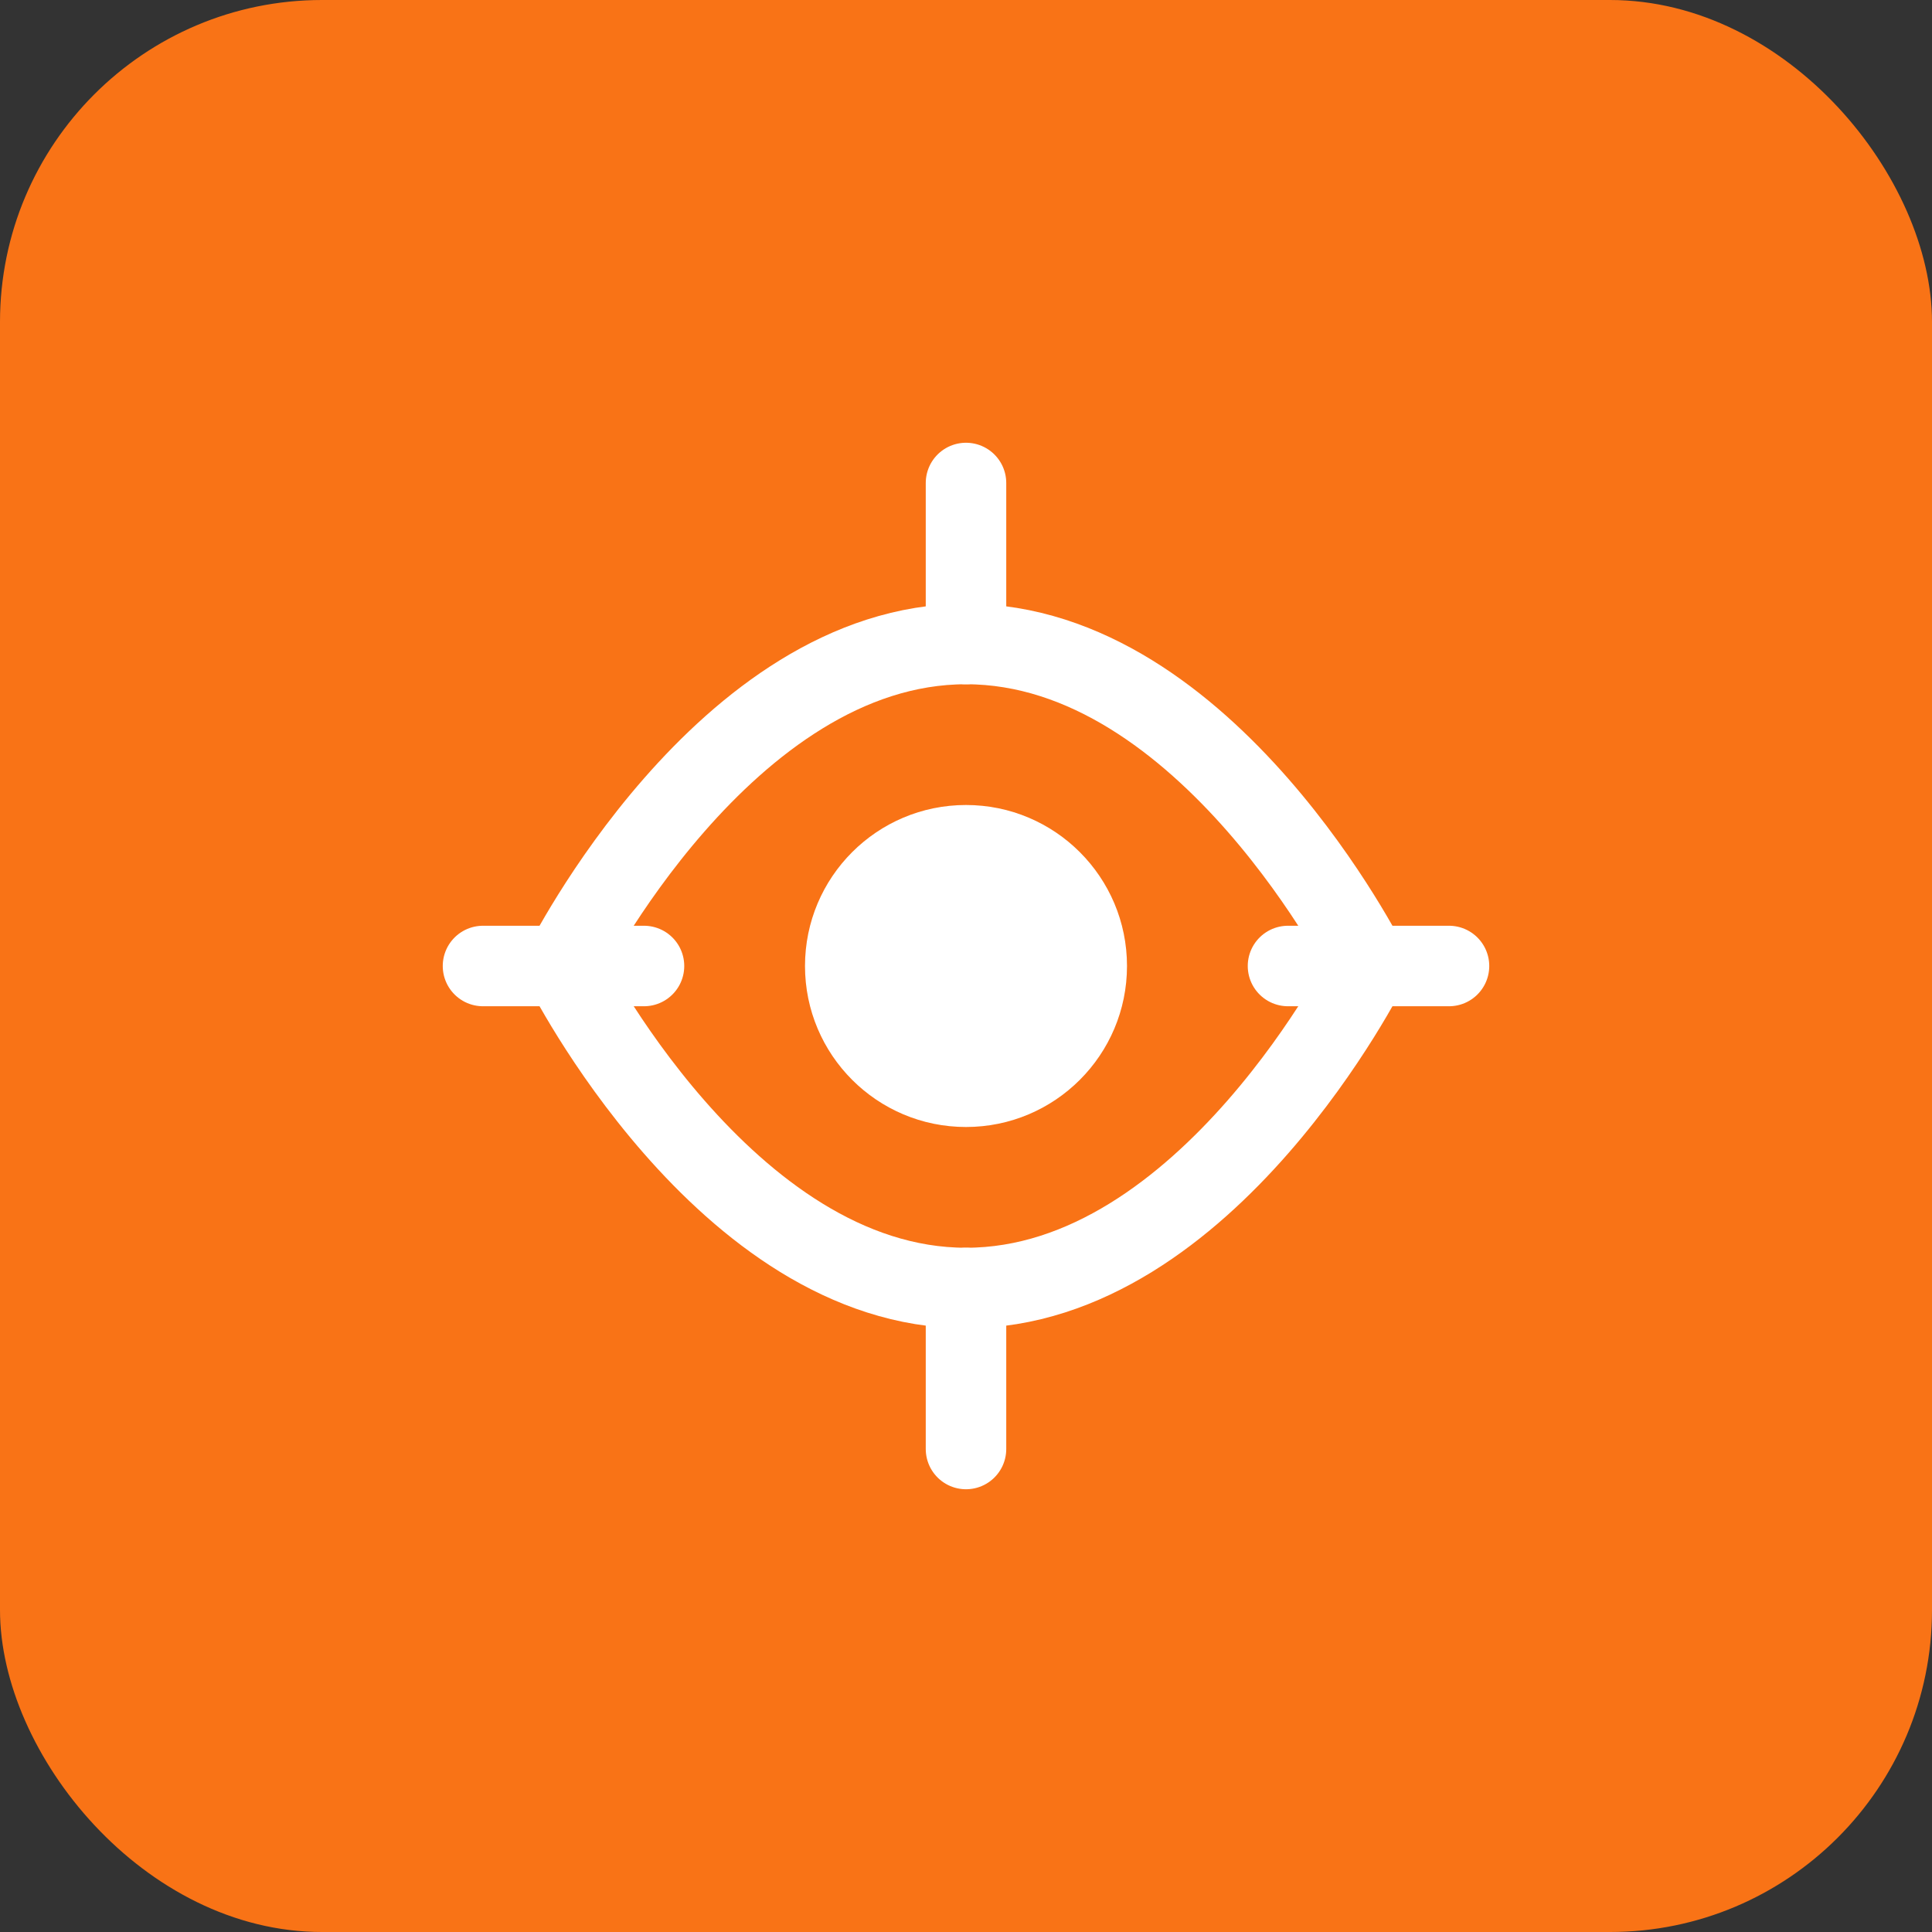
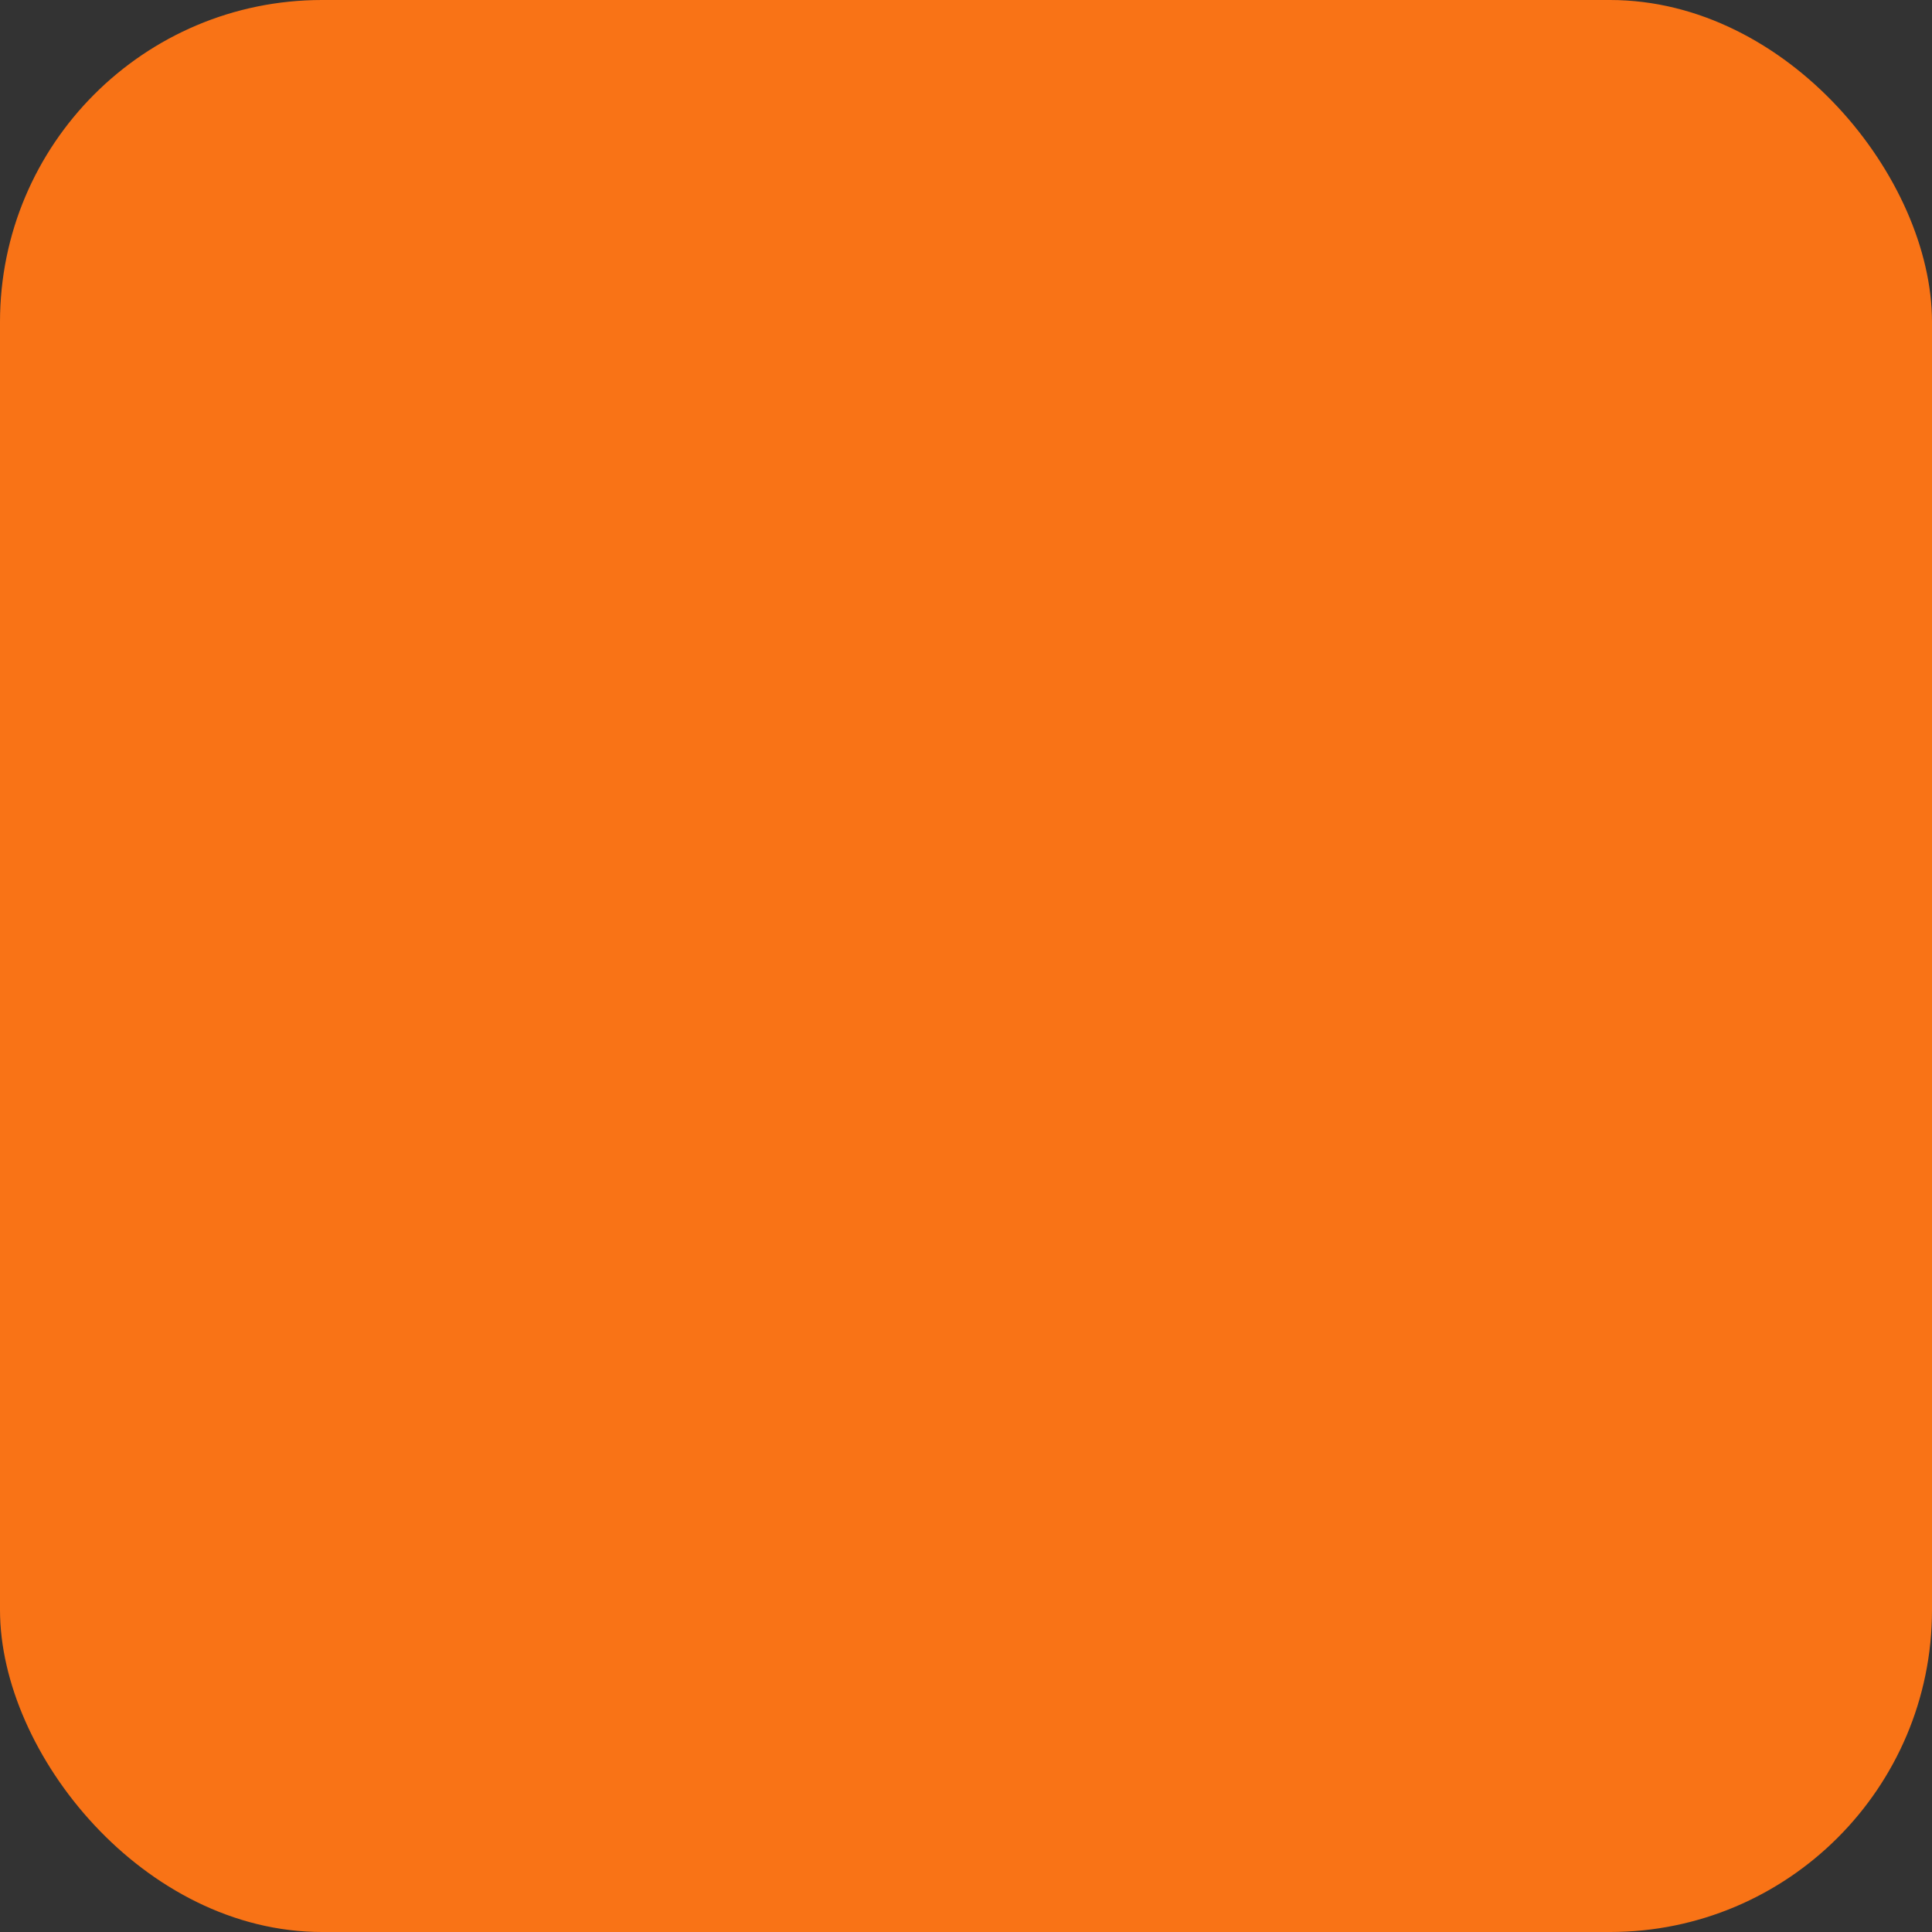
<svg xmlns="http://www.w3.org/2000/svg" width="48" height="48" viewBox="0 0 48 48" fill="none">
  <rect x="0" y="0" width="48" height="48" fill="#333333" stroke="none" />
  <rect width="48" height="48" rx="8" fill="#F97316" />
-   <path d="M14 24C14 24 18 16 24 16C30 16 34 24 34 24C34 24 30 32 24 32C18 32 14 24 14 24Z" stroke="white" stroke-width="2" stroke-linecap="round" stroke-linejoin="round" />
-   <circle cx="24" cy="24" r="4" fill="white" />
-   <path d="M24 12V16M24 32V36M12 24H16M32 24H36" stroke="white" stroke-width="2" stroke-linecap="round" />
</svg>